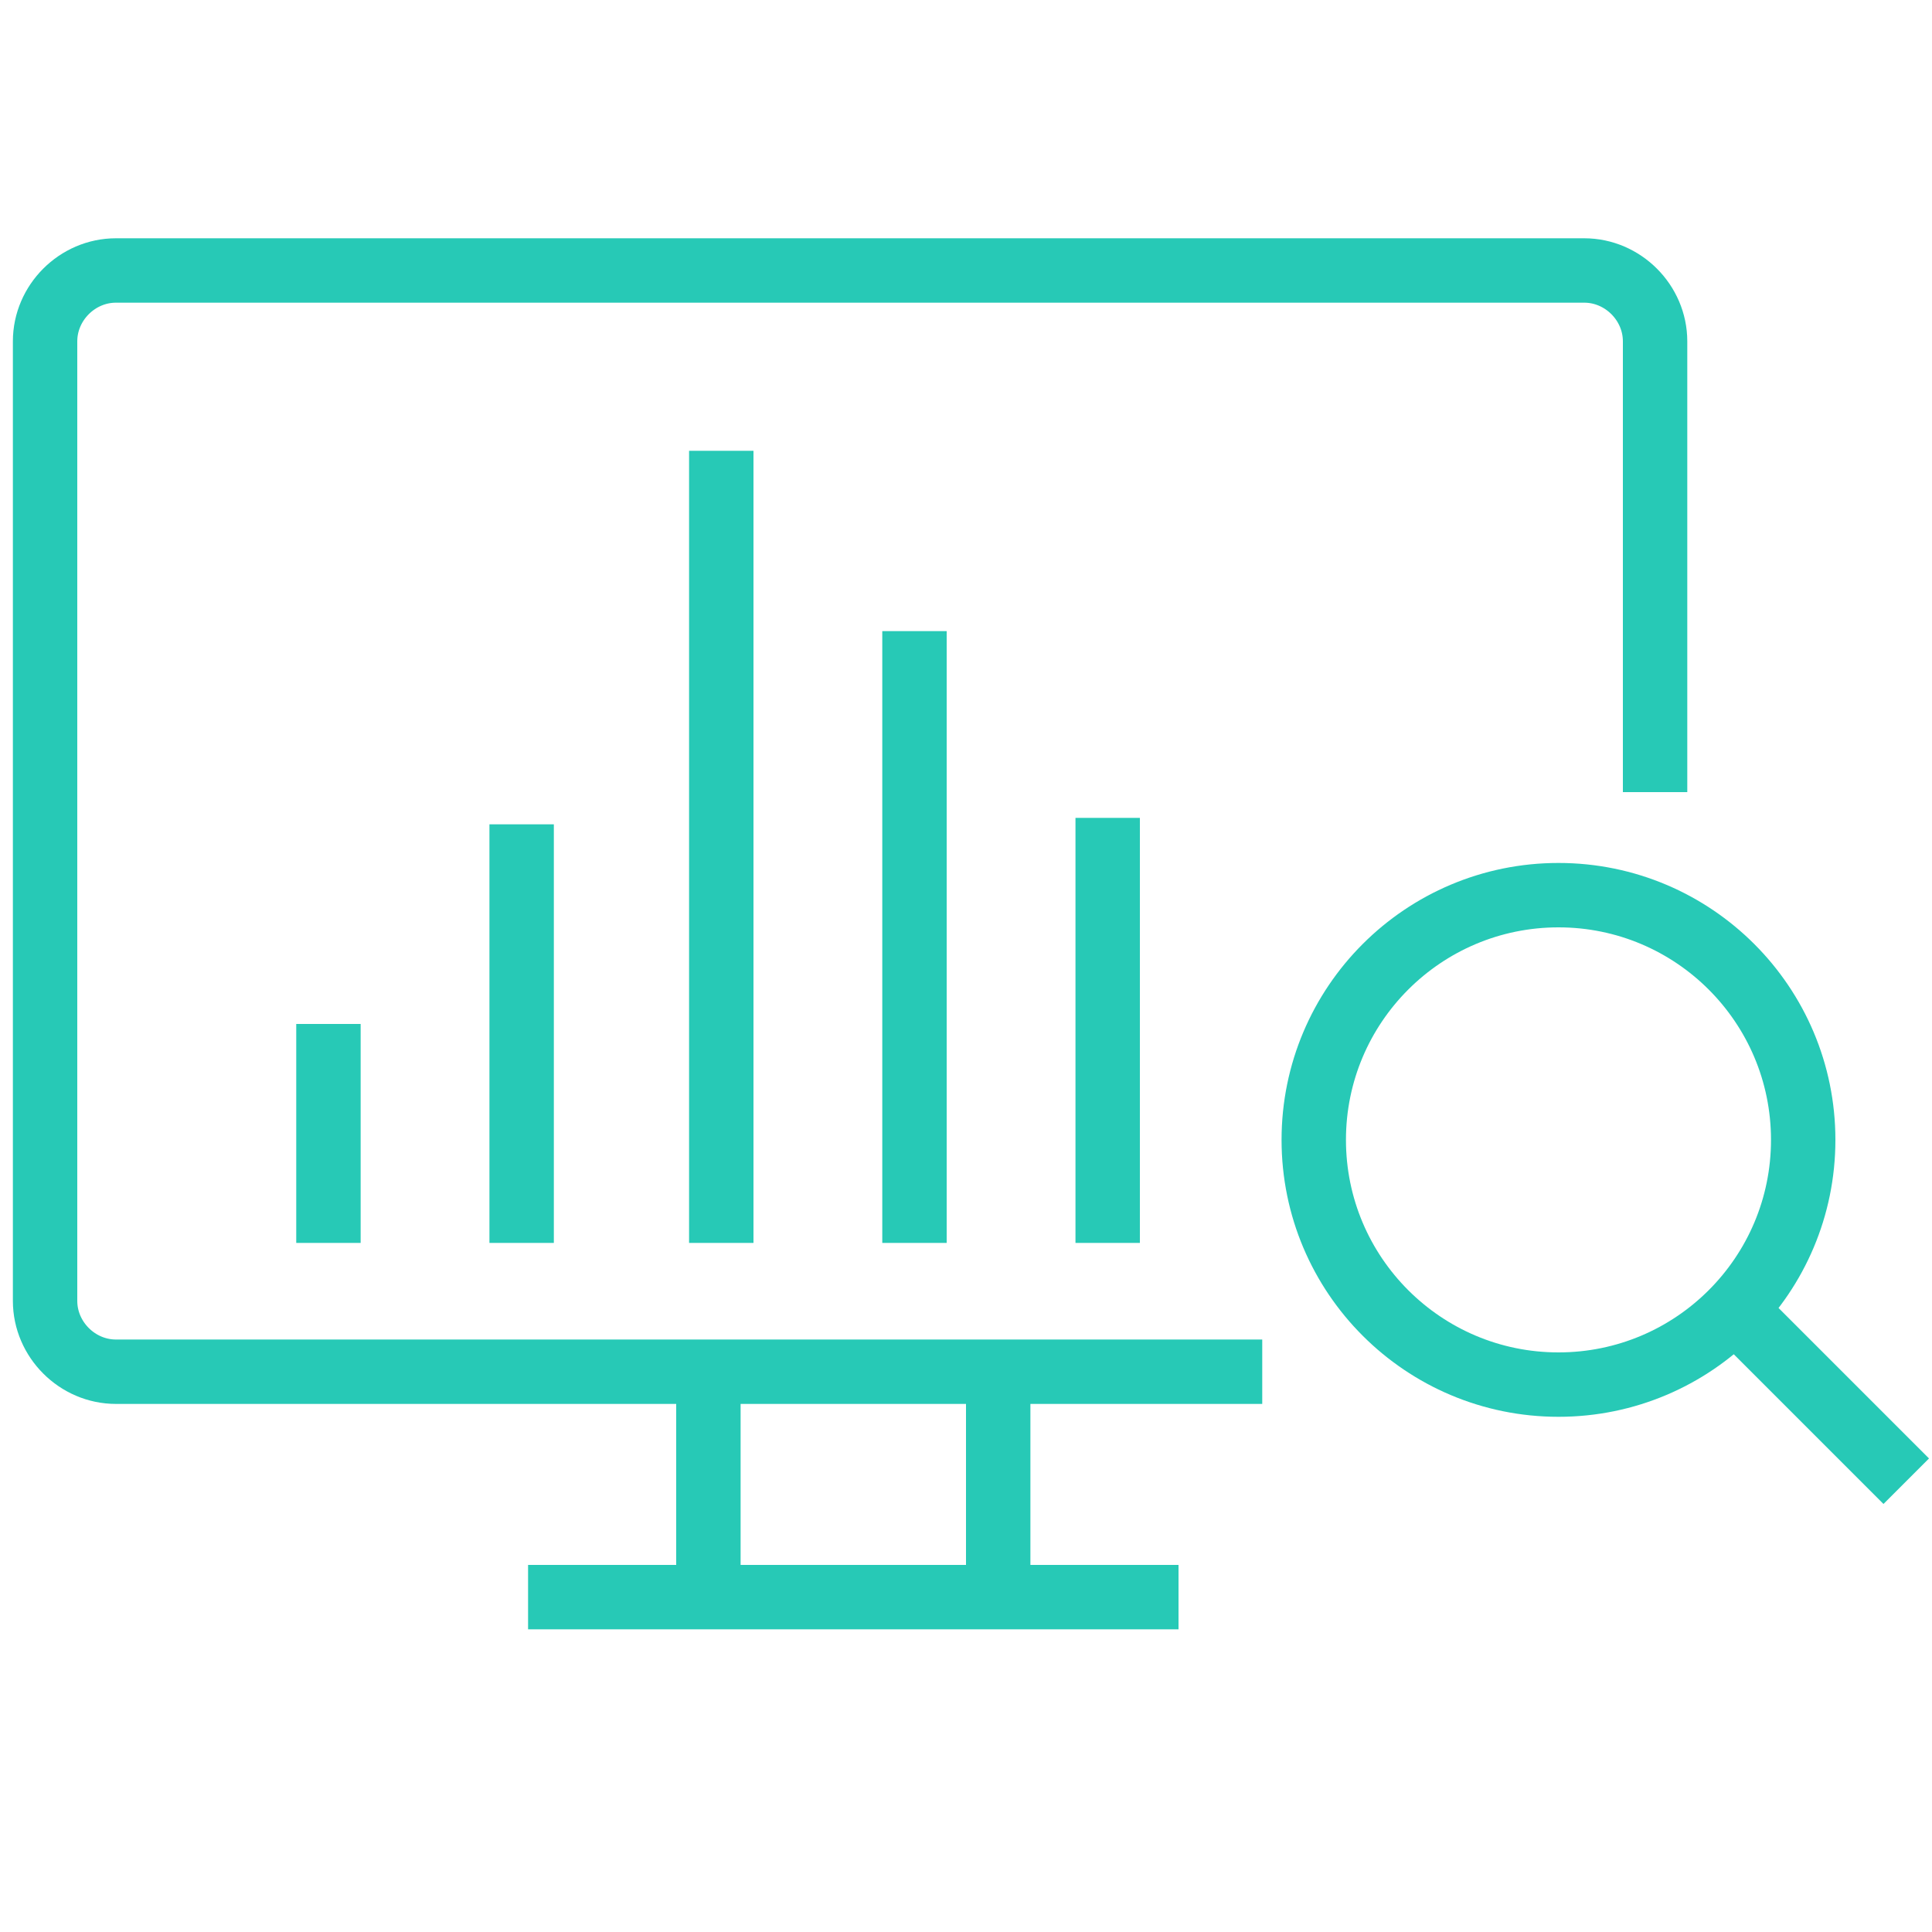
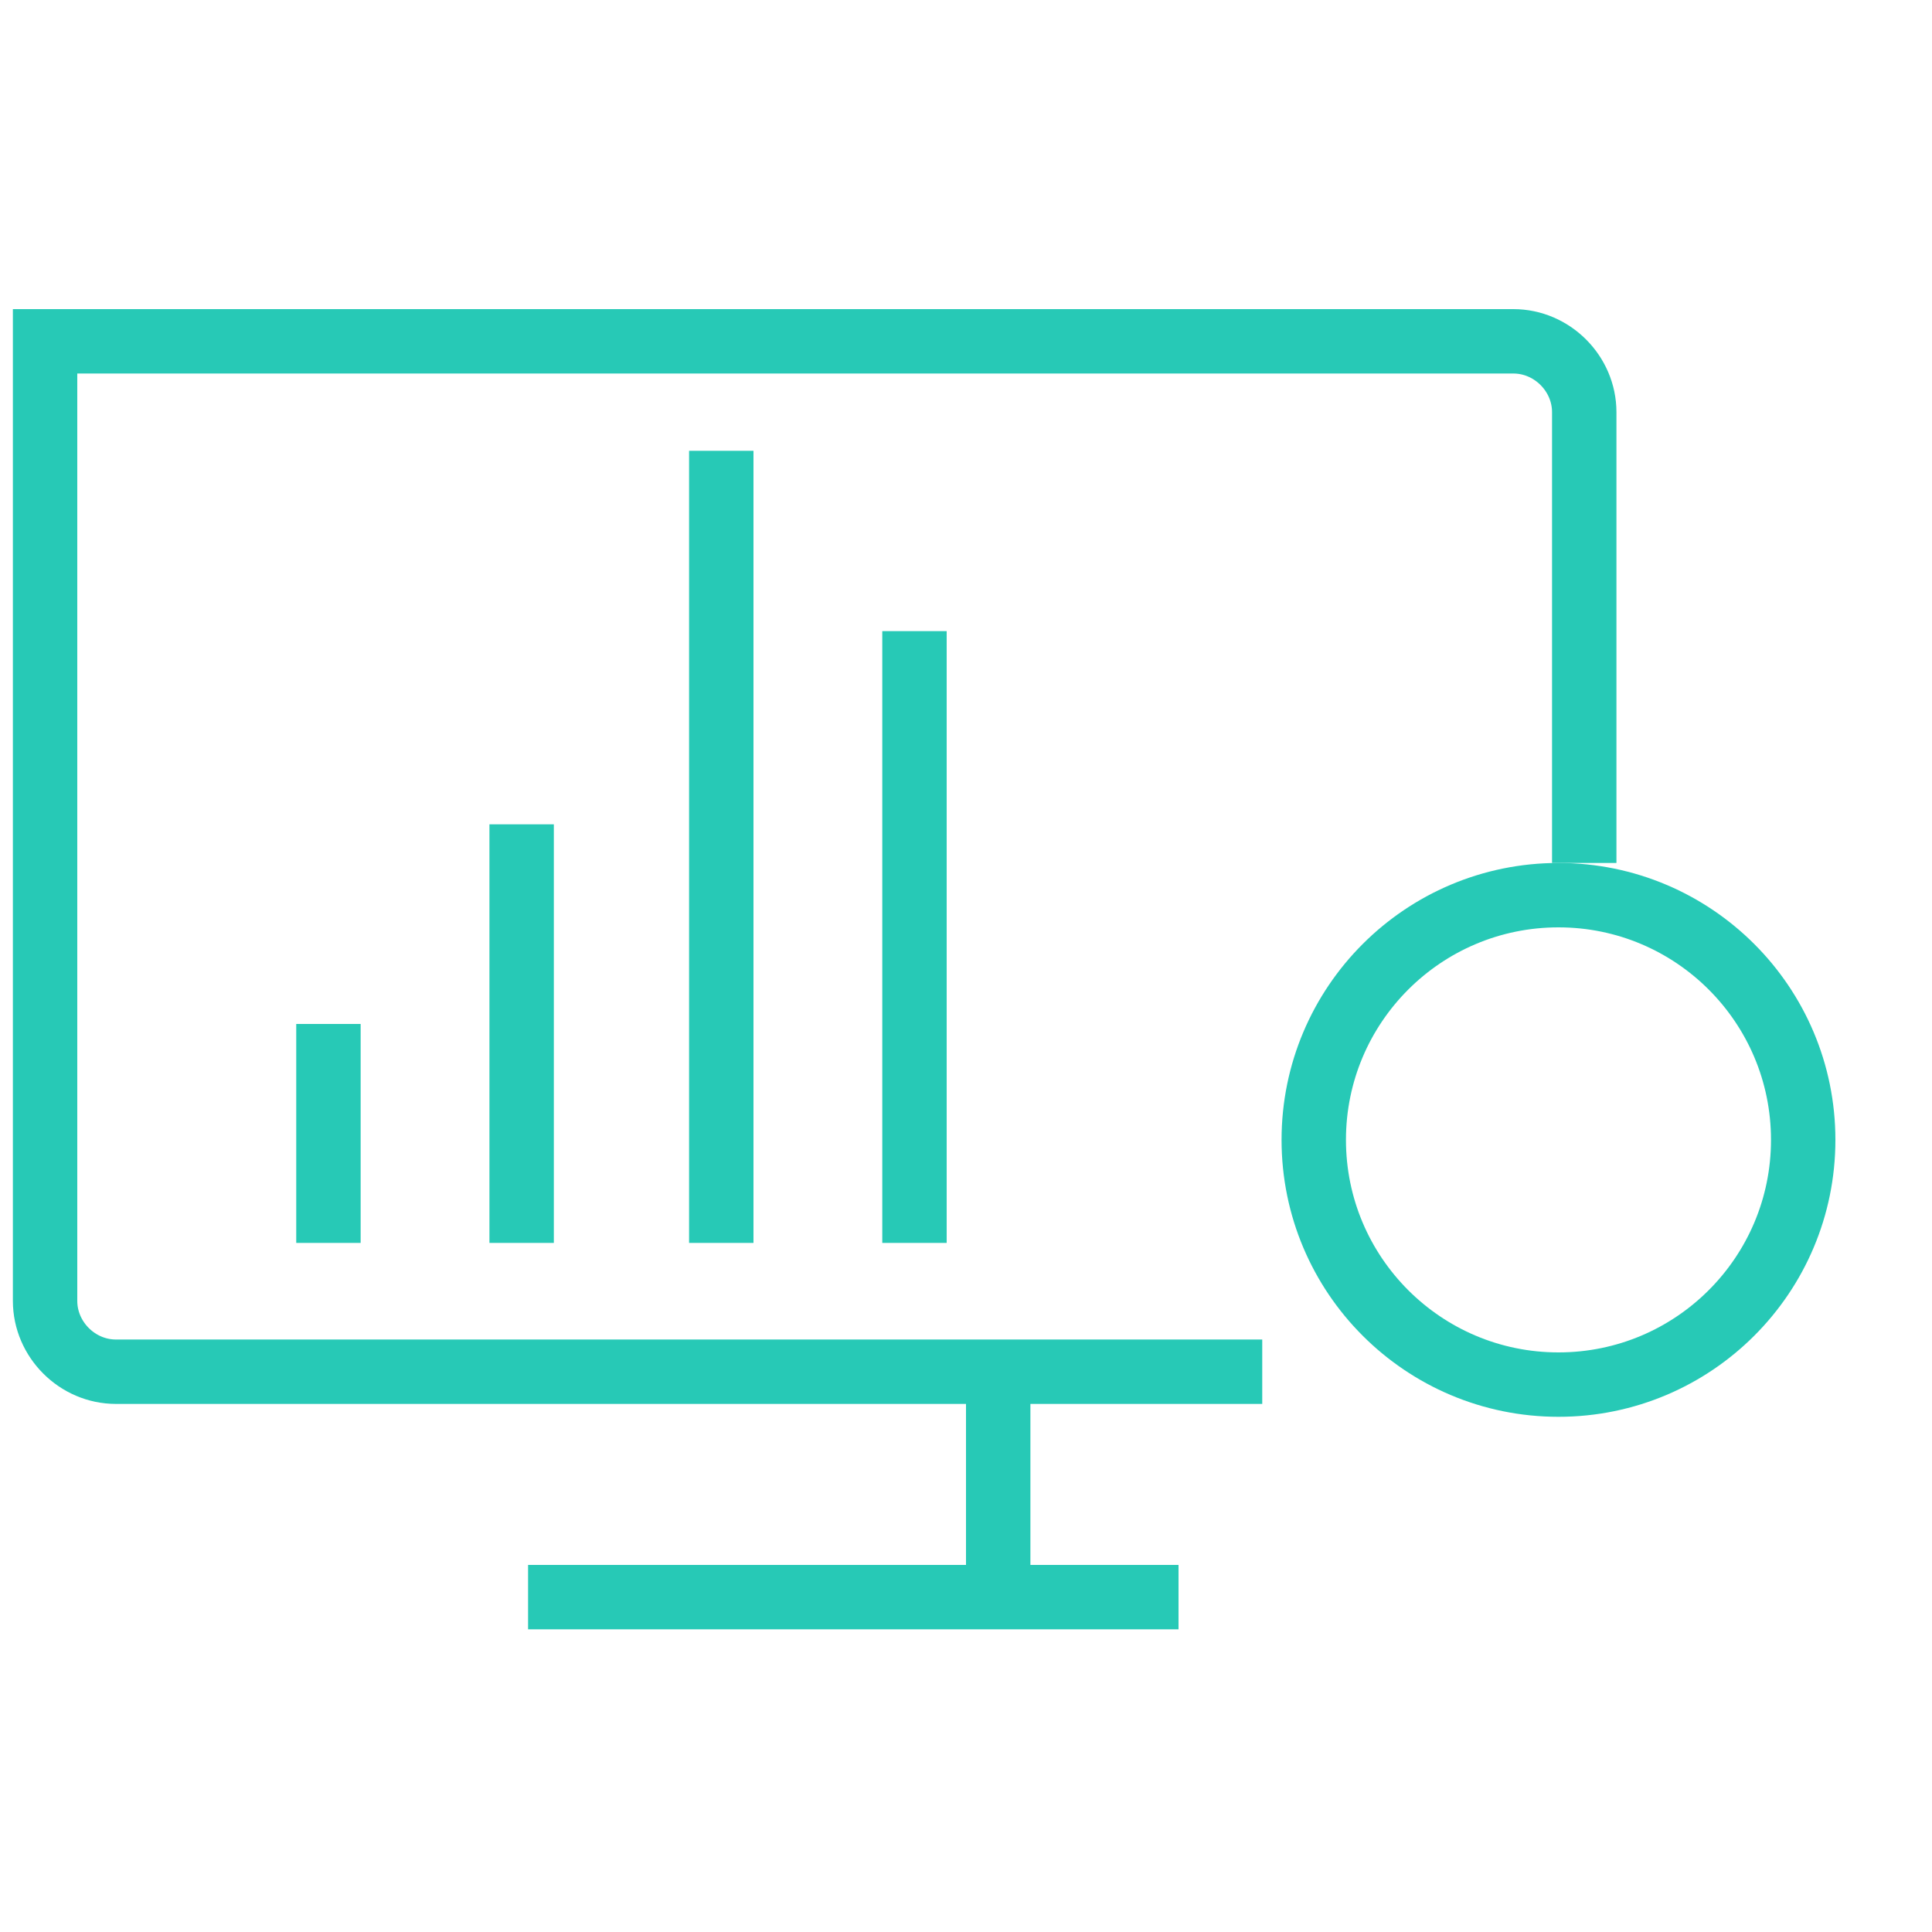
<svg xmlns="http://www.w3.org/2000/svg" version="1.1" id="Calque_1" x="0px" y="0px" viewBox="0 0 30 30" style="enable-background:new 0 0 30 30;" xml:space="preserve">
  <style type="text/css">
	.st0{fill:none;stroke:#27C9B6;stroke-miterlimit:10;}
</style>
  <g>
    <line class="st0" x1="8.2" y1="24.8" x2="18.3" y2="24.8" />
    <g>
      <line class="st0" x1="15.5" y1="21.5" x2="15.5" y2="24.3" />
-       <line class="st0" x1="11" y1="21.5" x2="11" y2="24.3" />
    </g>
-     <path class="st0" d="M19.6,21.3H1.8c-0.6,0-1.1-0.5-1.1-1.1V5.3c0-0.6,0.5-1.1,1.1-1.1h22.8c0.6,0,1.1,0.5,1.1,1.1v7" />
+     <path class="st0" d="M19.6,21.3H1.8c-0.6,0-1.1-0.5-1.1-1.1V5.3h22.8c0.6,0,1.1,0.5,1.1,1.1v7" />
    <circle class="st0" cx="24.2" cy="17.7" r="3.8" />
-     <line class="st0" x1="27" y1="20.4" x2="29.6" y2="23" />
    <line class="st0" x1="5.1" y1="19.3" x2="5.1" y2="15.9" />
    <line class="st0" x1="8.1" y1="19.3" x2="8.1" y2="12.8" />
    <line class="st0" x1="11.2" y1="19.3" x2="11.2" y2="7" />
    <line class="st0" x1="14.2" y1="19.3" x2="14.2" y2="9.8" />
-     <line class="st0" x1="17.2" y1="19.3" x2="17.2" y2="12.7" />
  </g>
</svg>